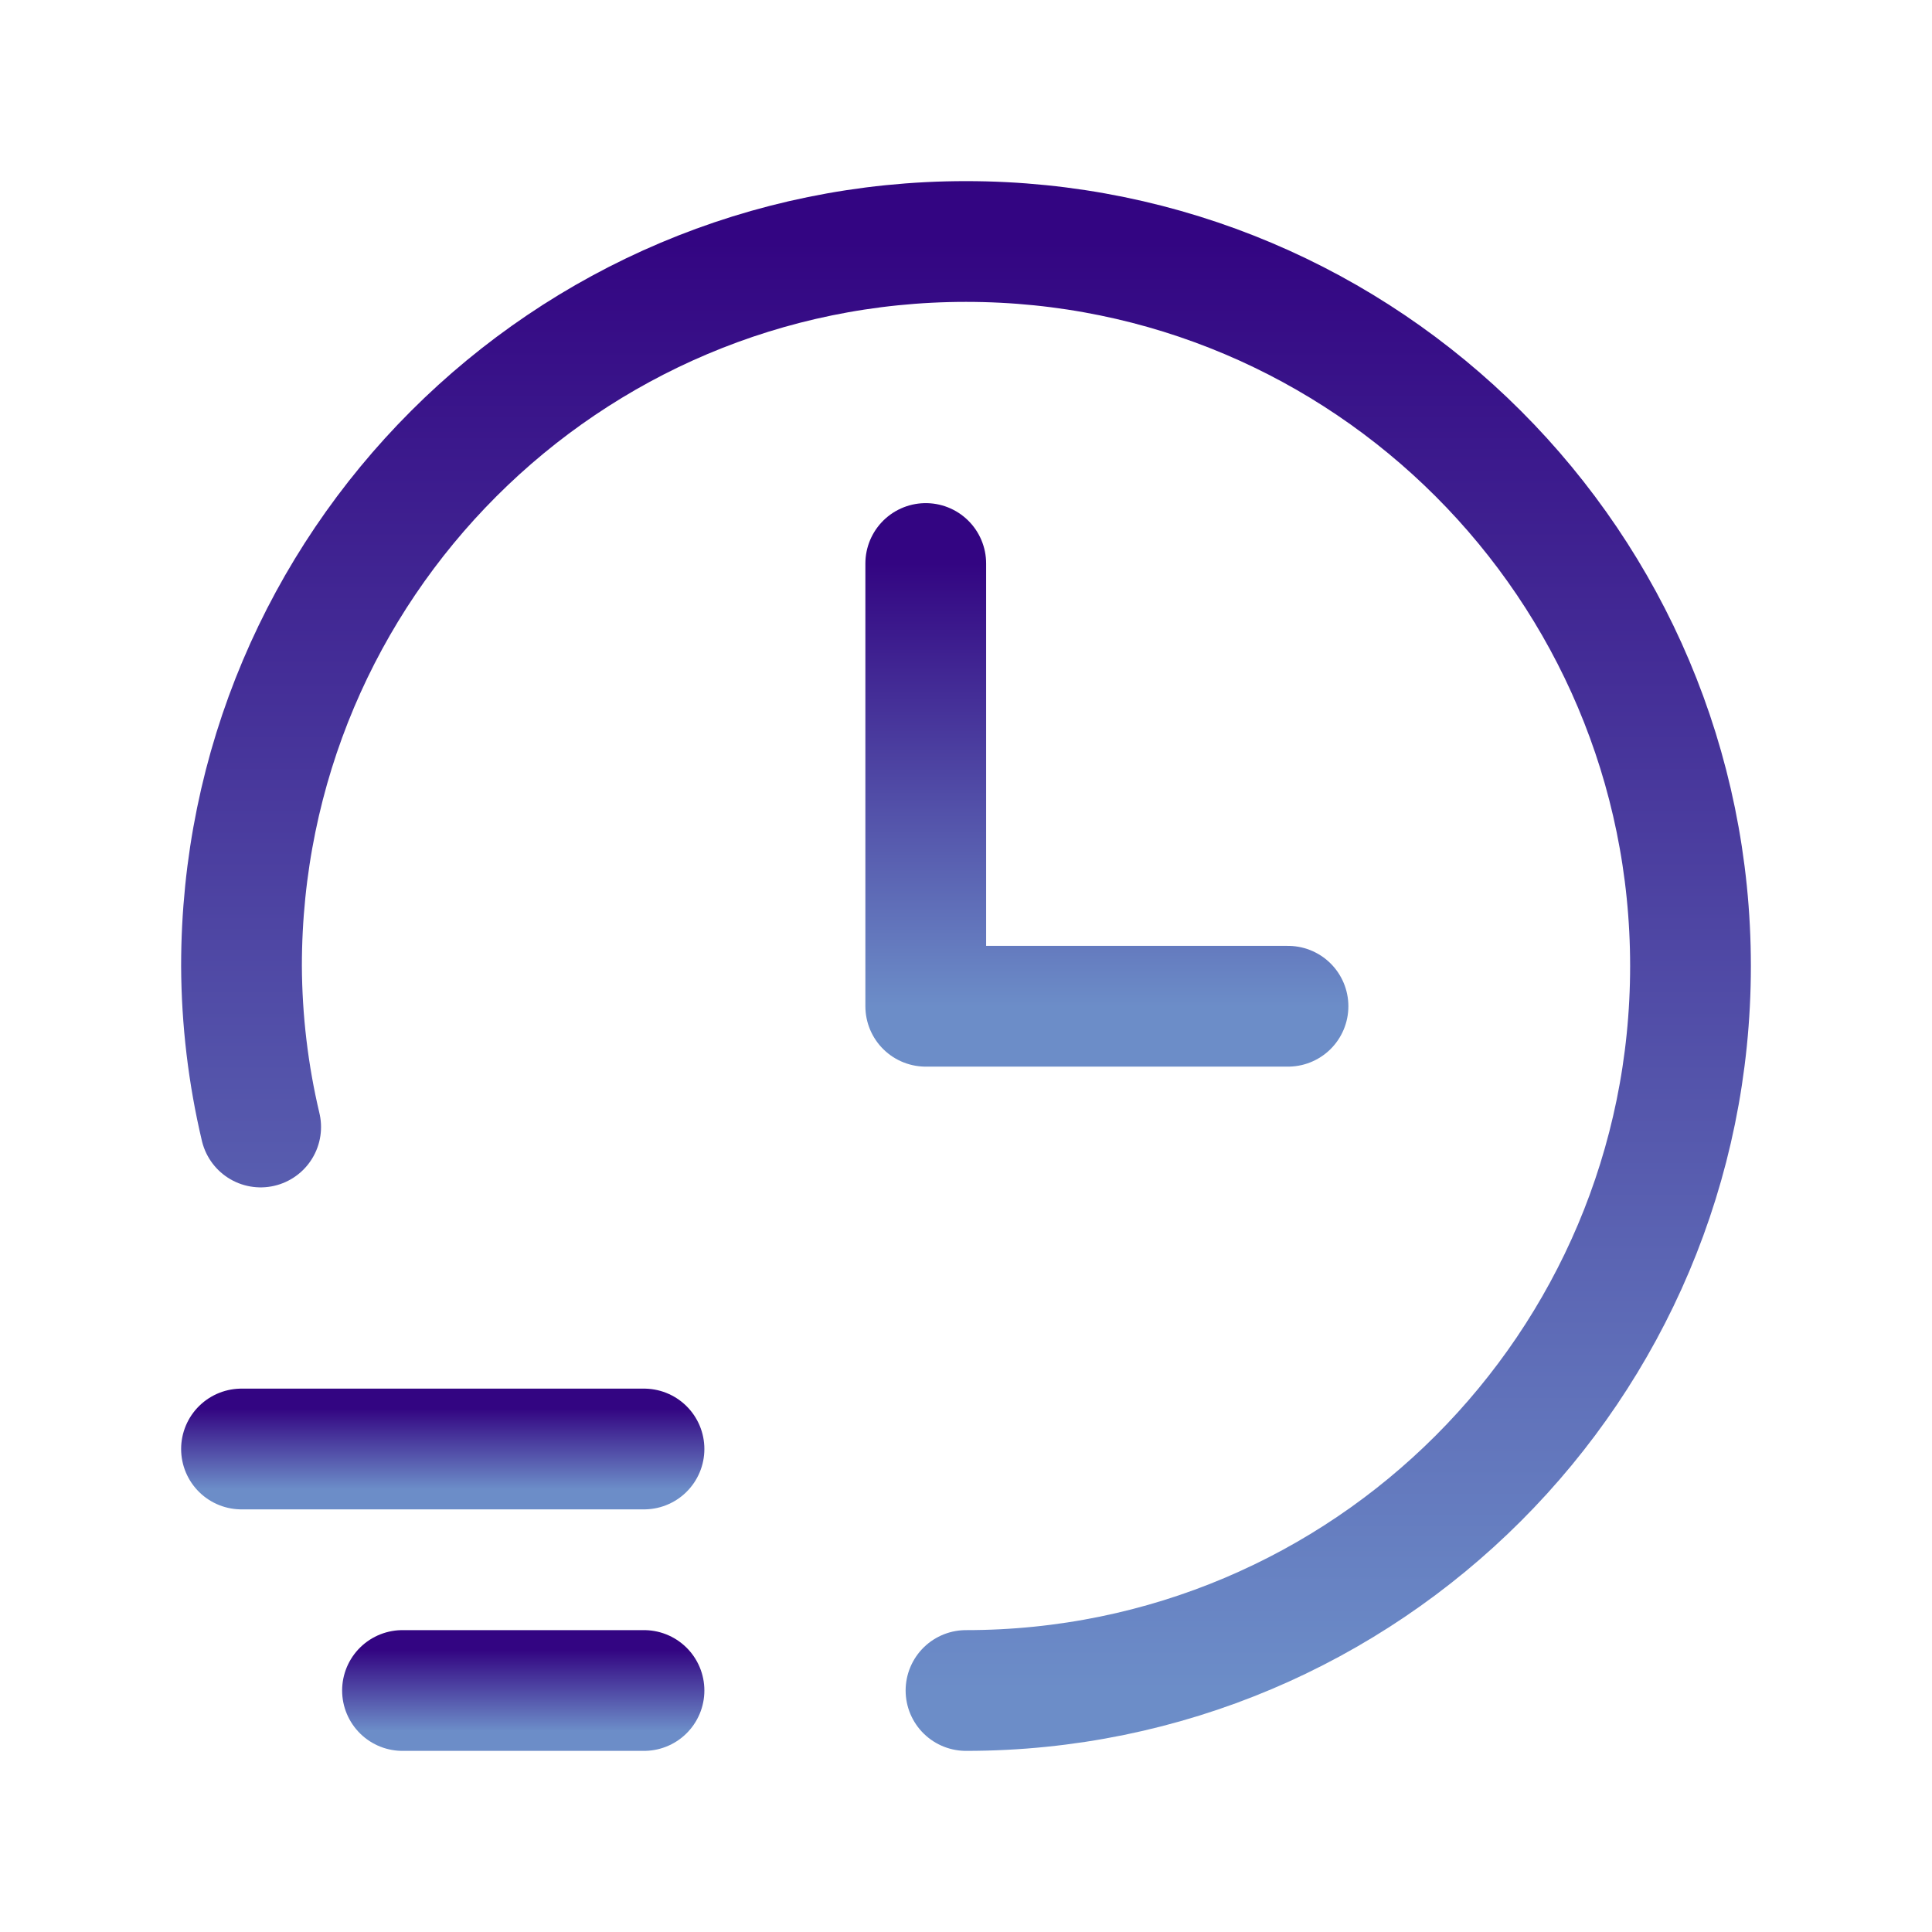
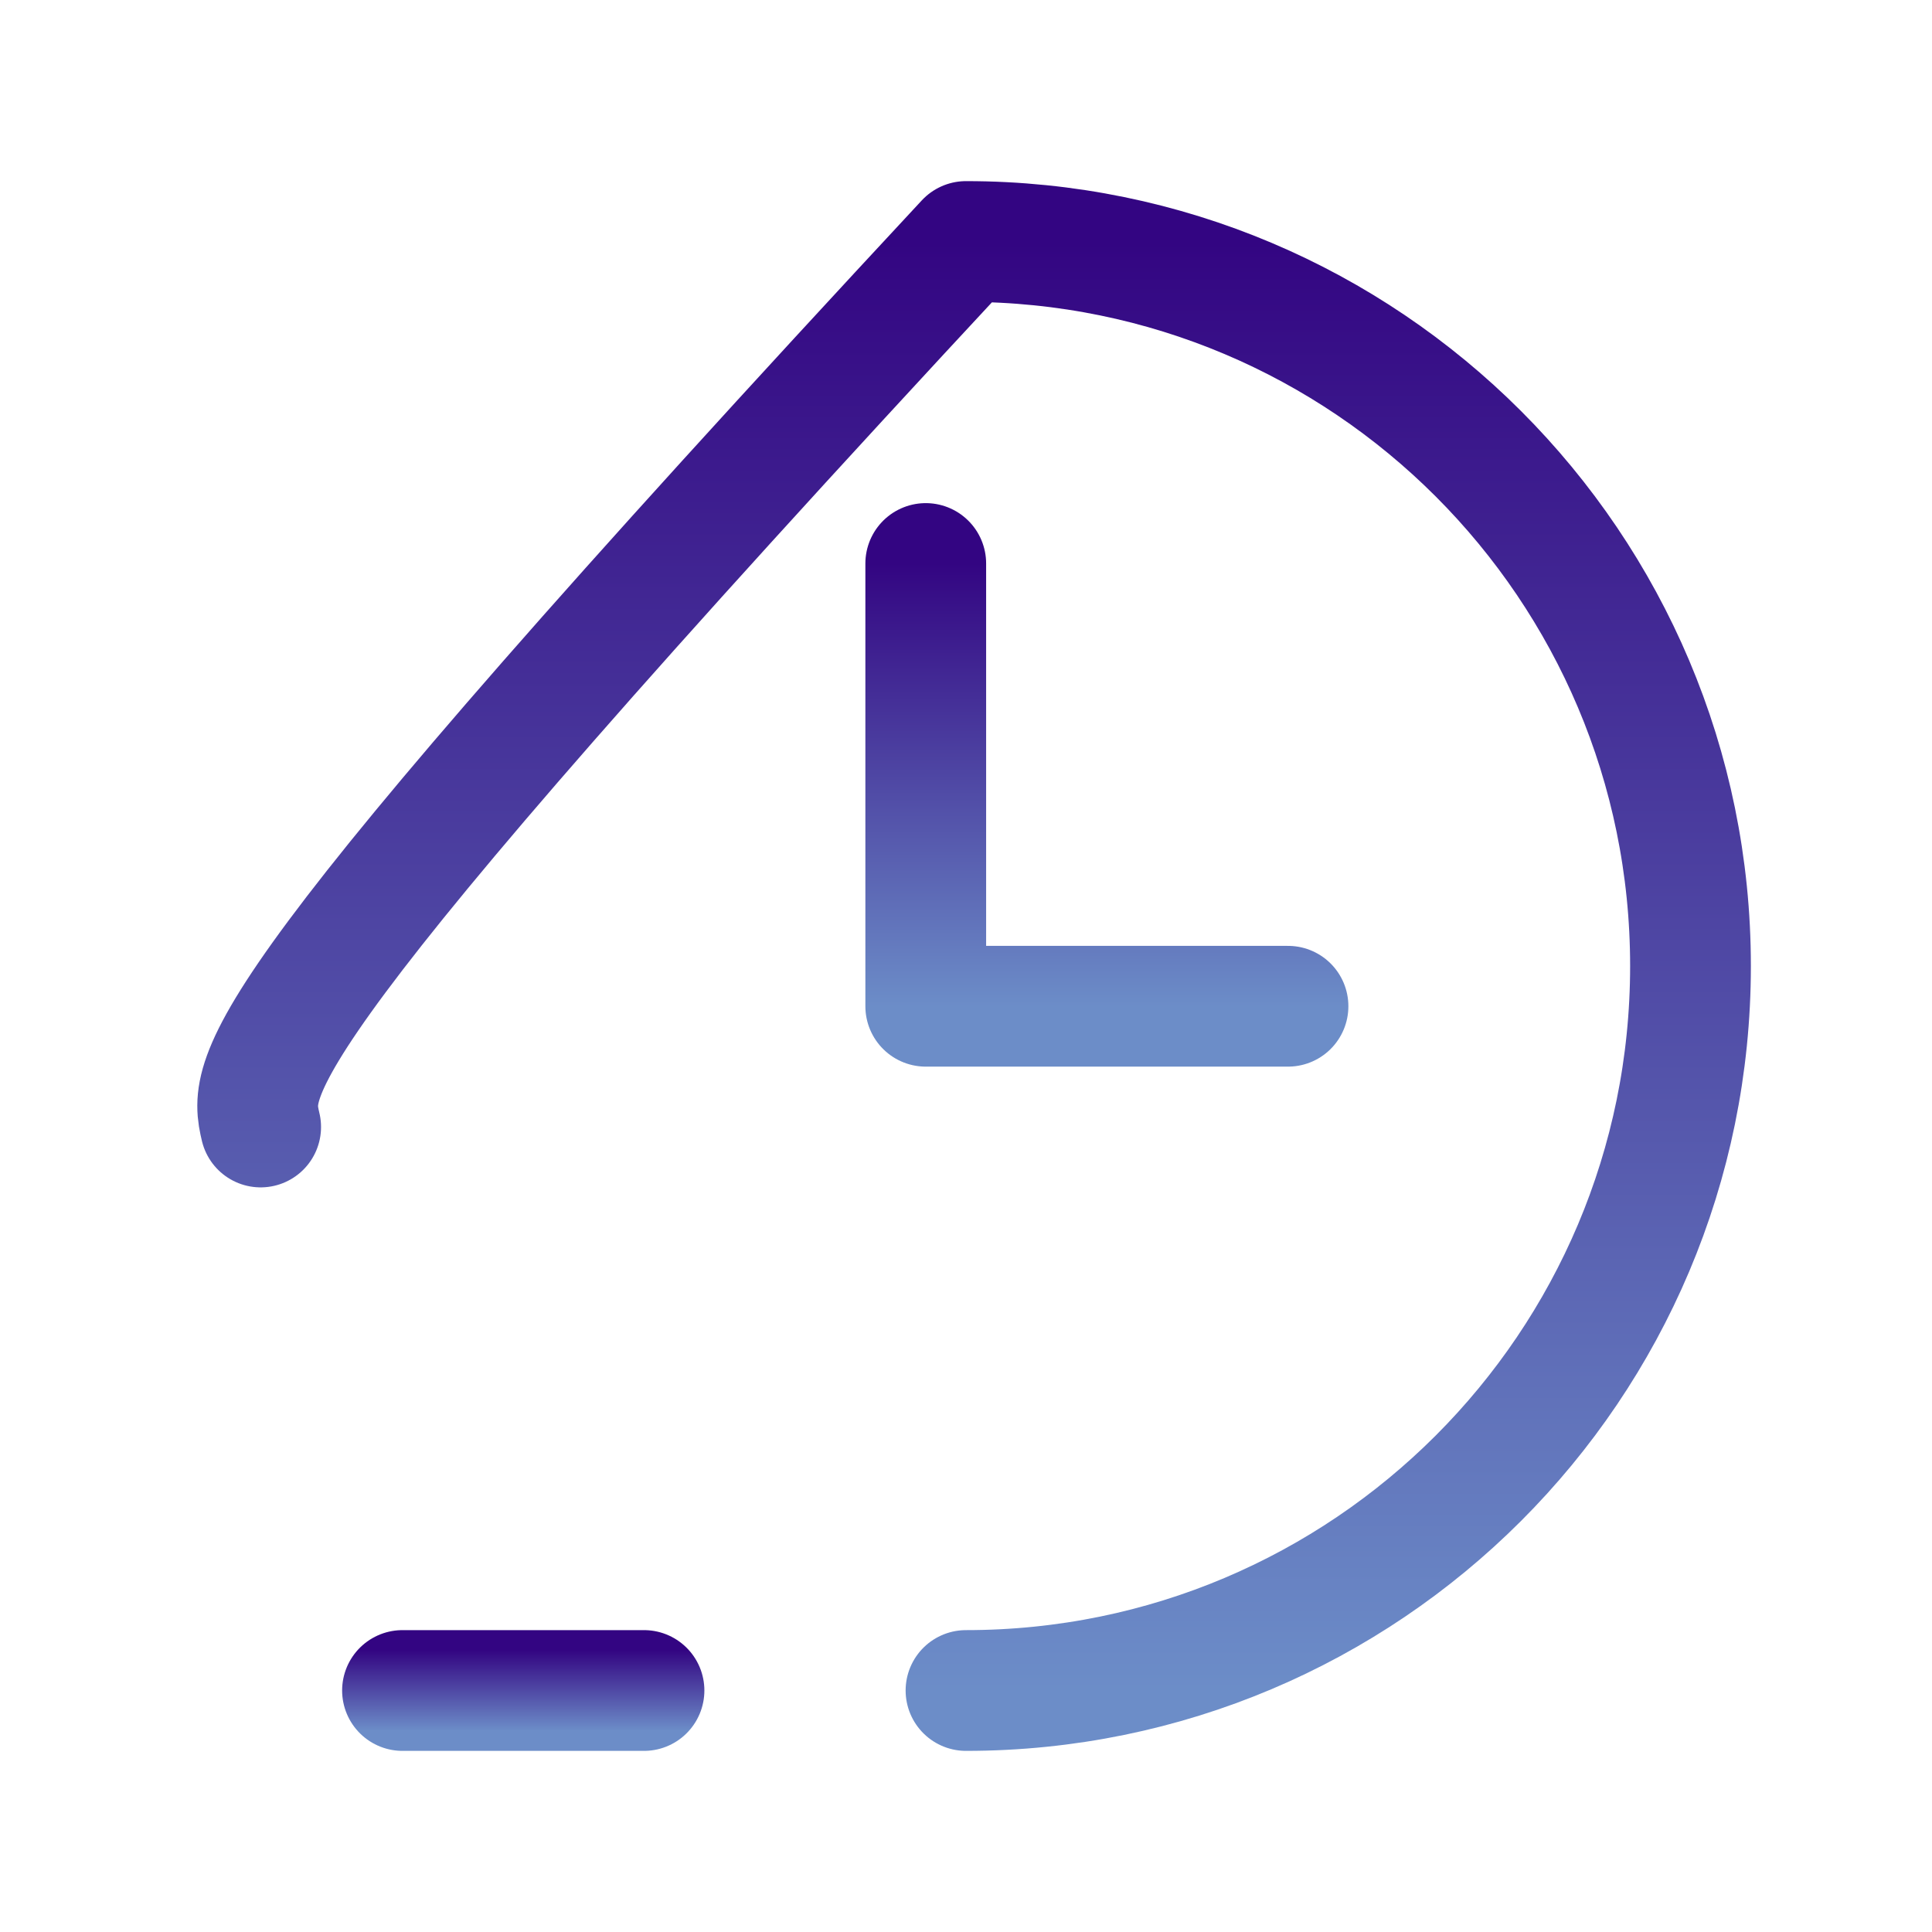
<svg xmlns="http://www.w3.org/2000/svg" width="24" height="24" viewBox="0 0 24 24" fill="none">
-   <path d="M3 18H8" stroke="url(#paint0_linear_112_926)" stroke-width="1.5" stroke-linecap="round" stroke-linejoin="round" />
  <path d="M8 21H5" stroke="url(#paint1_linear_112_926)" stroke-width="1.5" stroke-linecap="round" stroke-linejoin="round" />
-   <path d="M12 21C16.971 21 21 16.971 21 12C21 7.029 16.971 3 12 3C7.029 3 3 7.029 3 12C3.003 12.674 3.083 13.345 3.238 14" stroke="url(#paint2_linear_112_926)" stroke-width="1.5" stroke-linecap="round" stroke-linejoin="round" />
+   <path d="M12 21C16.971 21 21 16.971 21 12C21 7.029 16.971 3 12 3C3.003 12.674 3.083 13.345 3.238 14" stroke="url(#paint2_linear_112_926)" stroke-width="1.5" stroke-linecap="round" stroke-linejoin="round" />
  <path d="M16 12.5H11.5V7" stroke="url(#paint3_linear_112_926)" stroke-width="1.5" stroke-linecap="round" stroke-linejoin="round" />
  <defs>
    <linearGradient id="paint0_linear_112_926" x1="5.5" y1="17.5" x2="5.5" y2="18.5" gradientUnits="userSpaceOnUse">
      <stop stop-color="#330582" />
      <stop offset="1" stop-color="#6C8DC8" />
    </linearGradient>
    <linearGradient id="paint1_linear_112_926" x1="6.5" y1="20.5" x2="6.5" y2="21.5" gradientUnits="userSpaceOnUse">
      <stop stop-color="#330582" />
      <stop offset="1" stop-color="#6C8DC8" />
    </linearGradient>
    <linearGradient id="paint2_linear_112_926" x1="12" y1="3" x2="12" y2="21" gradientUnits="userSpaceOnUse">
      <stop stop-color="#330582" />
      <stop offset="1" stop-color="#6C8DC8" />
    </linearGradient>
    <linearGradient id="paint3_linear_112_926" x1="13.75" y1="7" x2="13.75" y2="12.5" gradientUnits="userSpaceOnUse">
      <stop stop-color="#330582" />
      <stop offset="1" stop-color="#6C8DC8" />
    </linearGradient>
  </defs>
</svg>